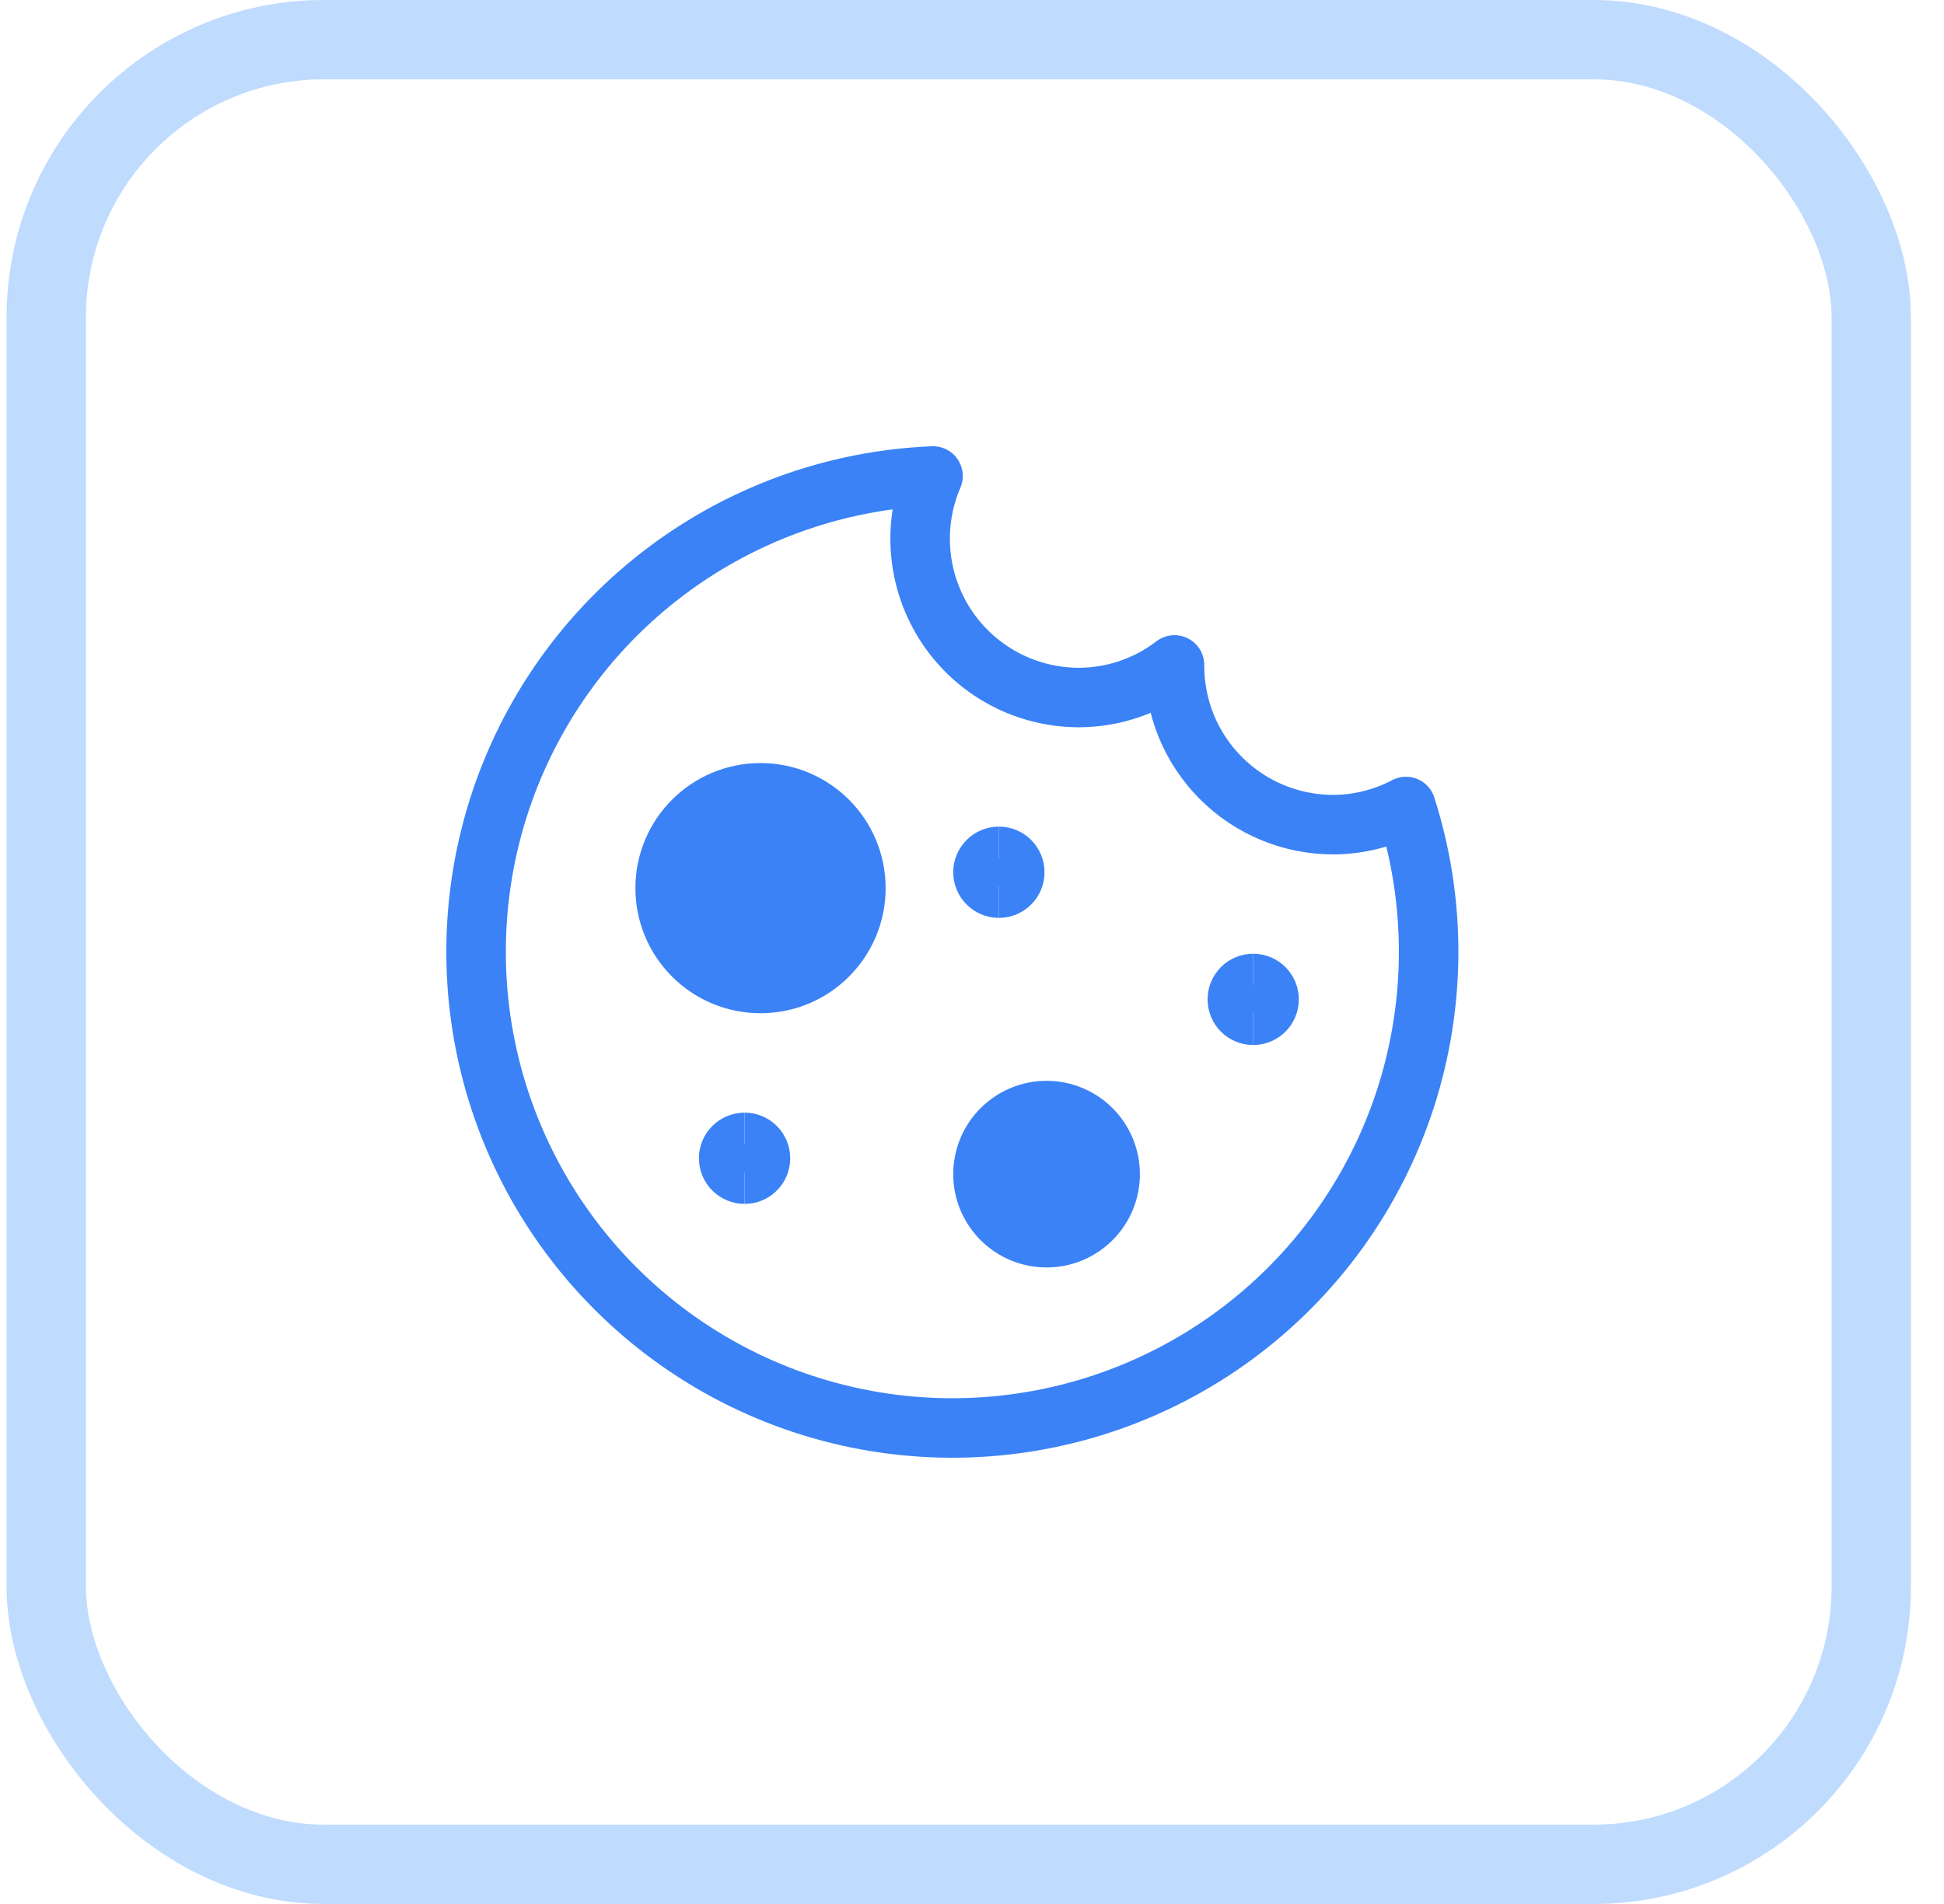
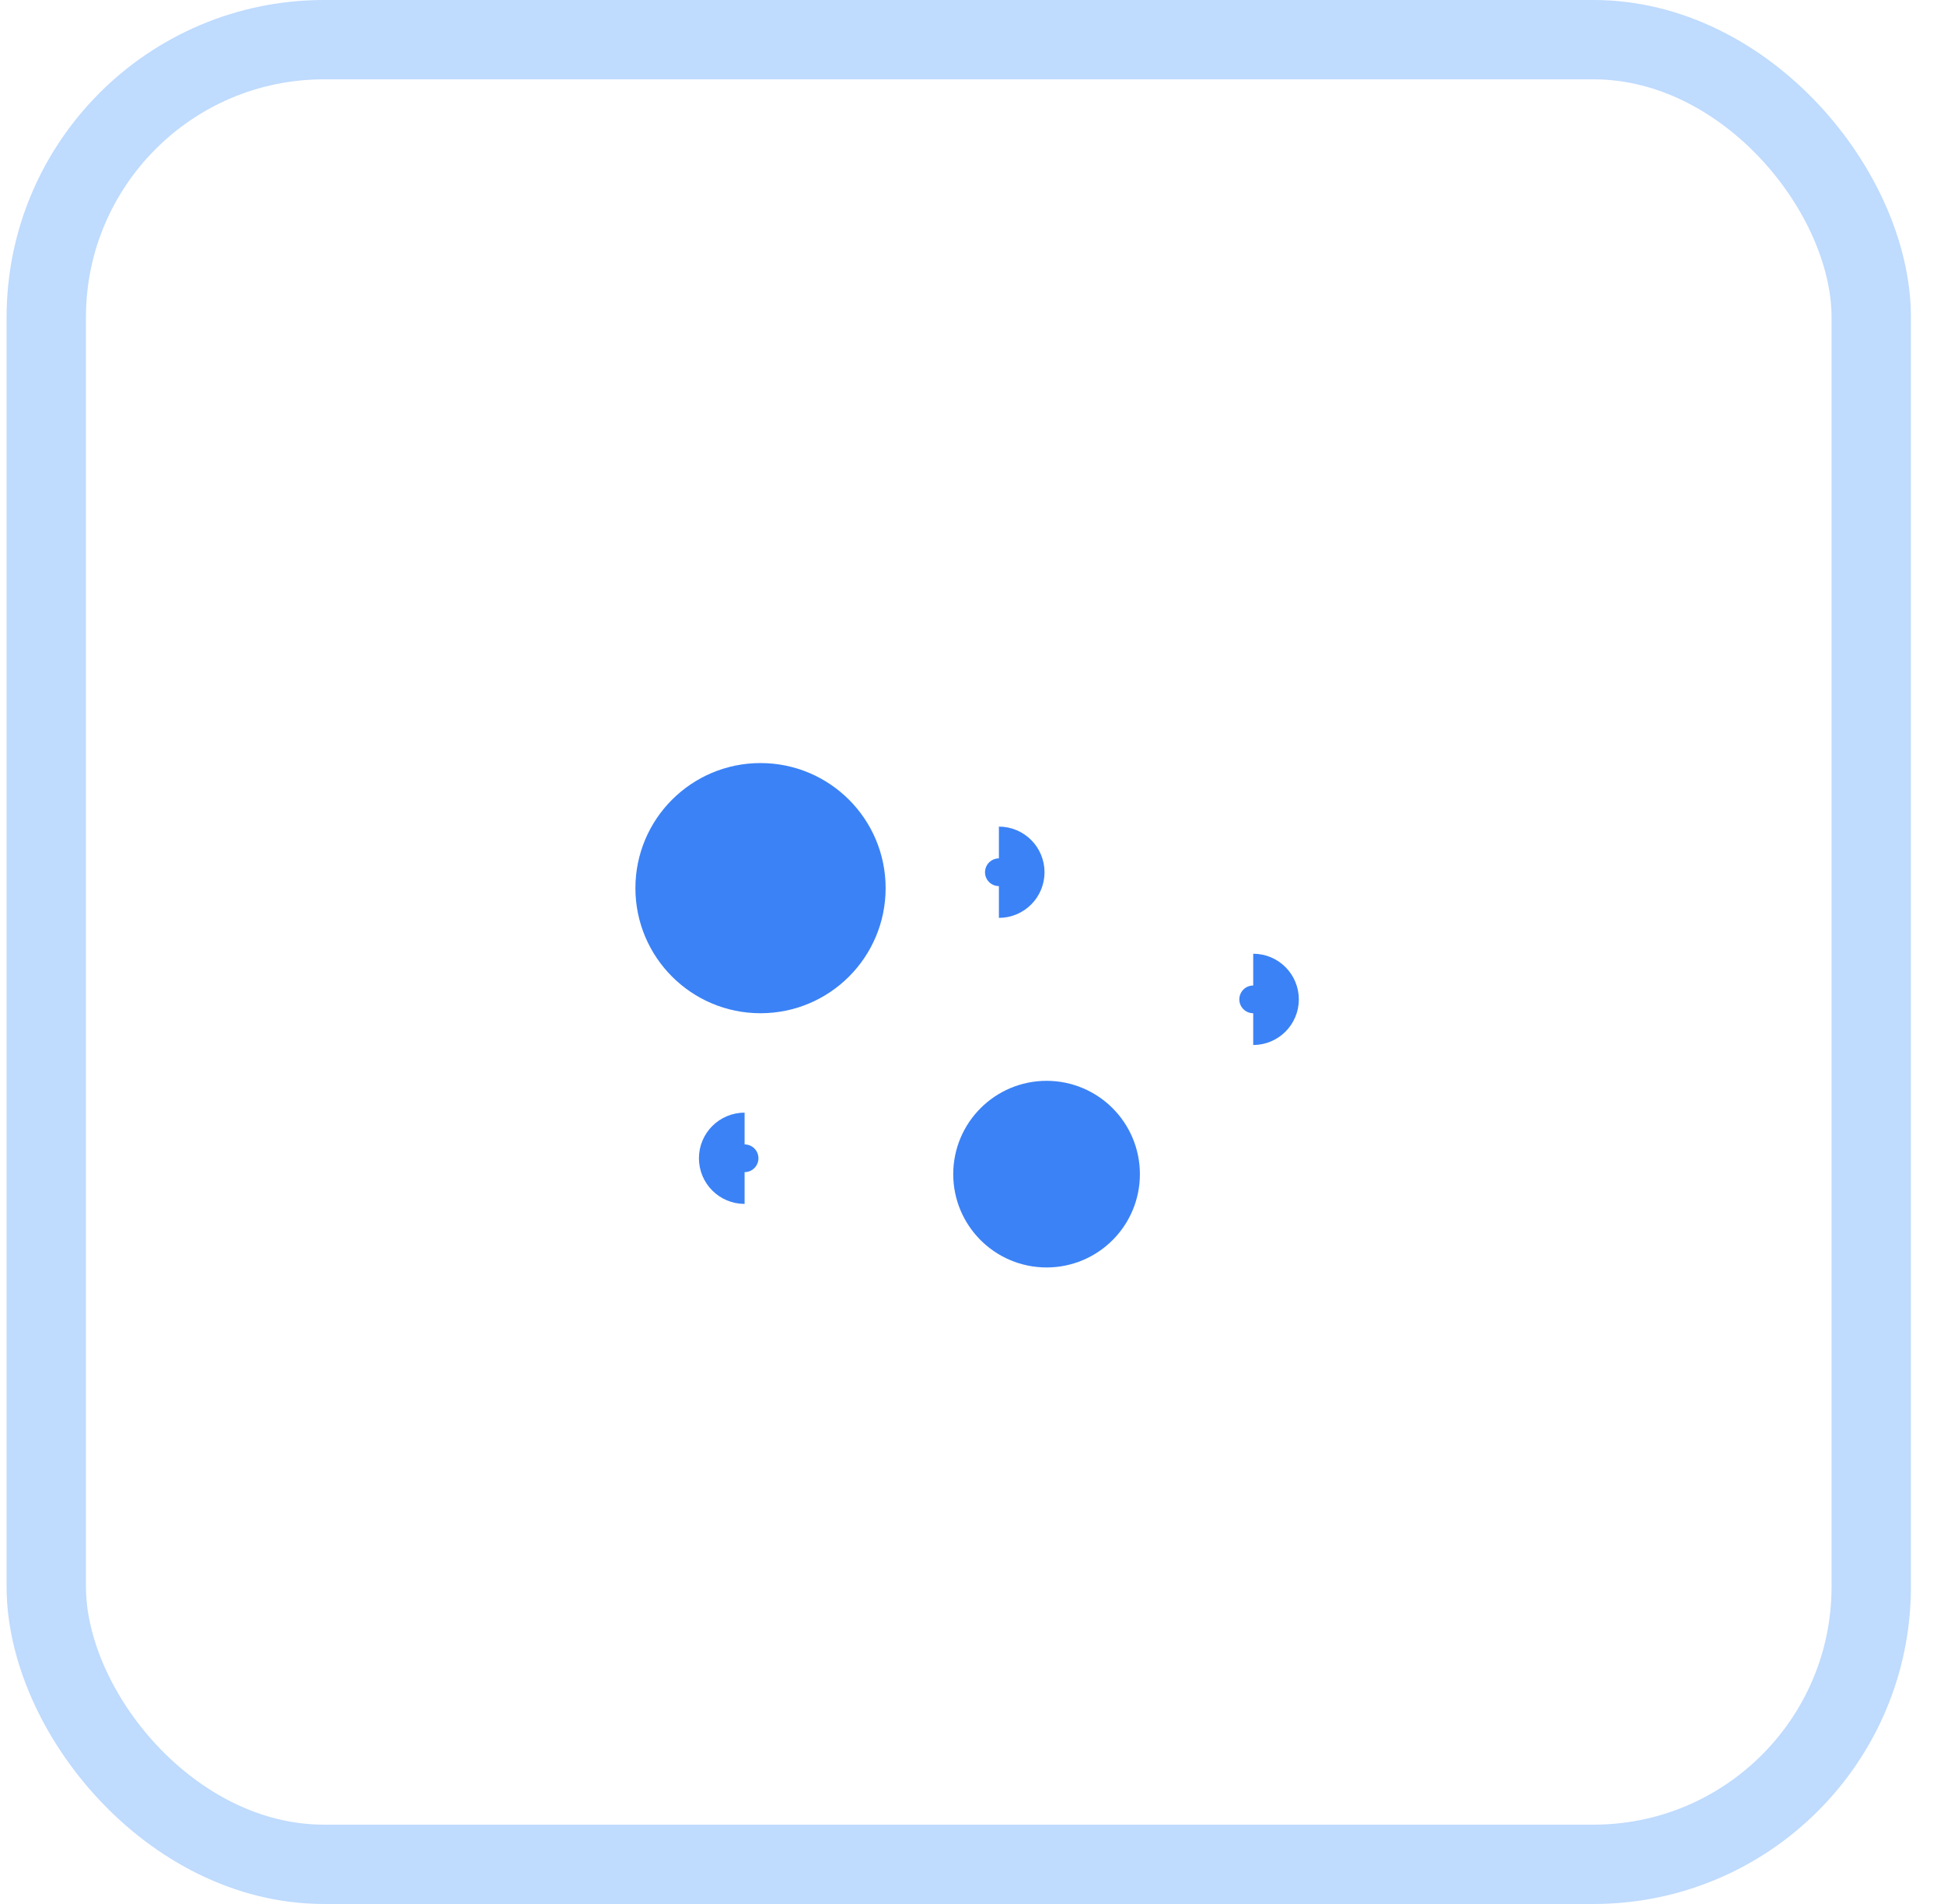
<svg xmlns="http://www.w3.org/2000/svg" width="49" height="48" viewBox="0 0 49 48" fill="none">
  <rect x="1.166" y="1" width="46" height="46" rx="7" stroke="#BFDBFE" stroke-width="2" />
-   <path d="M33.608 20.79C33.08 20.79 32.557 20.686 32.07 20.483C31.582 20.281 31.14 19.984 30.768 19.61C30.396 19.235 30.101 18.791 29.901 18.303C29.702 17.814 29.601 17.291 29.604 16.763C28.914 17.293 28.068 17.582 27.198 17.585C26.535 17.585 25.882 17.421 25.298 17.107C24.714 16.793 24.217 16.338 23.852 15.784C23.488 15.231 23.266 14.595 23.208 13.934C23.149 13.274 23.256 12.609 23.518 12C21.008 12.102 18.593 12.989 16.613 14.536C14.634 16.082 13.189 18.212 12.483 20.623C11.778 23.034 11.846 25.605 12.679 27.976C13.512 30.346 15.068 32.395 17.127 33.834C19.186 35.274 21.645 36.031 24.157 35.999C26.669 35.967 29.108 35.148 31.13 33.657C33.152 32.166 34.655 30.078 35.428 27.688C36.2 25.297 36.204 22.725 35.438 20.332C34.873 20.63 34.245 20.787 33.608 20.79Z" stroke="#3B82F6" stroke-width="1.5" stroke-linecap="round" stroke-linejoin="round" />
  <path d="M19.169 24.794C20.497 24.794 21.573 23.718 21.573 22.39C21.573 21.063 20.497 19.987 19.169 19.987C17.842 19.987 16.766 21.063 16.766 22.39C16.766 23.718 17.842 24.794 19.169 24.794Z" fill="#3B82F6" stroke="#3B82F6" stroke-width="1.5" stroke-linecap="round" stroke-linejoin="round" />
  <path d="M26.38 31.203C27.265 31.203 27.982 30.486 27.982 29.601C27.982 28.716 27.265 27.998 26.38 27.998C25.495 27.998 24.777 28.716 24.777 29.601C24.777 30.486 25.495 31.203 26.38 31.203Z" fill="#3B82F6" stroke="#3B82F6" stroke-width="1.5" stroke-linecap="round" stroke-linejoin="round" />
  <path d="M18.768 29.601C18.547 29.601 18.367 29.422 18.367 29.2C18.367 28.979 18.547 28.8 18.768 28.8" stroke="#3B82F6" stroke-width="1.5" />
-   <path d="M18.768 29.601C18.989 29.601 19.168 29.422 19.168 29.2C19.168 28.979 18.989 28.8 18.768 28.8" stroke="#3B82F6" stroke-width="1.5" />
-   <path d="M25.178 22.39C24.957 22.39 24.777 22.211 24.777 21.99C24.777 21.769 24.957 21.589 25.178 21.589" stroke="#3B82F6" stroke-width="1.5" />
  <path d="M25.178 22.39C25.399 22.39 25.578 22.211 25.578 21.99C25.578 21.769 25.399 21.589 25.178 21.589" stroke="#3B82F6" stroke-width="1.5" />
-   <path d="M31.588 25.595C31.367 25.595 31.188 25.416 31.188 25.195C31.188 24.973 31.367 24.794 31.588 24.794" stroke="#3B82F6" stroke-width="1.5" />
  <path d="M31.588 25.595C31.809 25.595 31.988 25.416 31.988 25.195C31.988 24.973 31.809 24.794 31.588 24.794" stroke="#3B82F6" stroke-width="1.5" />
</svg>